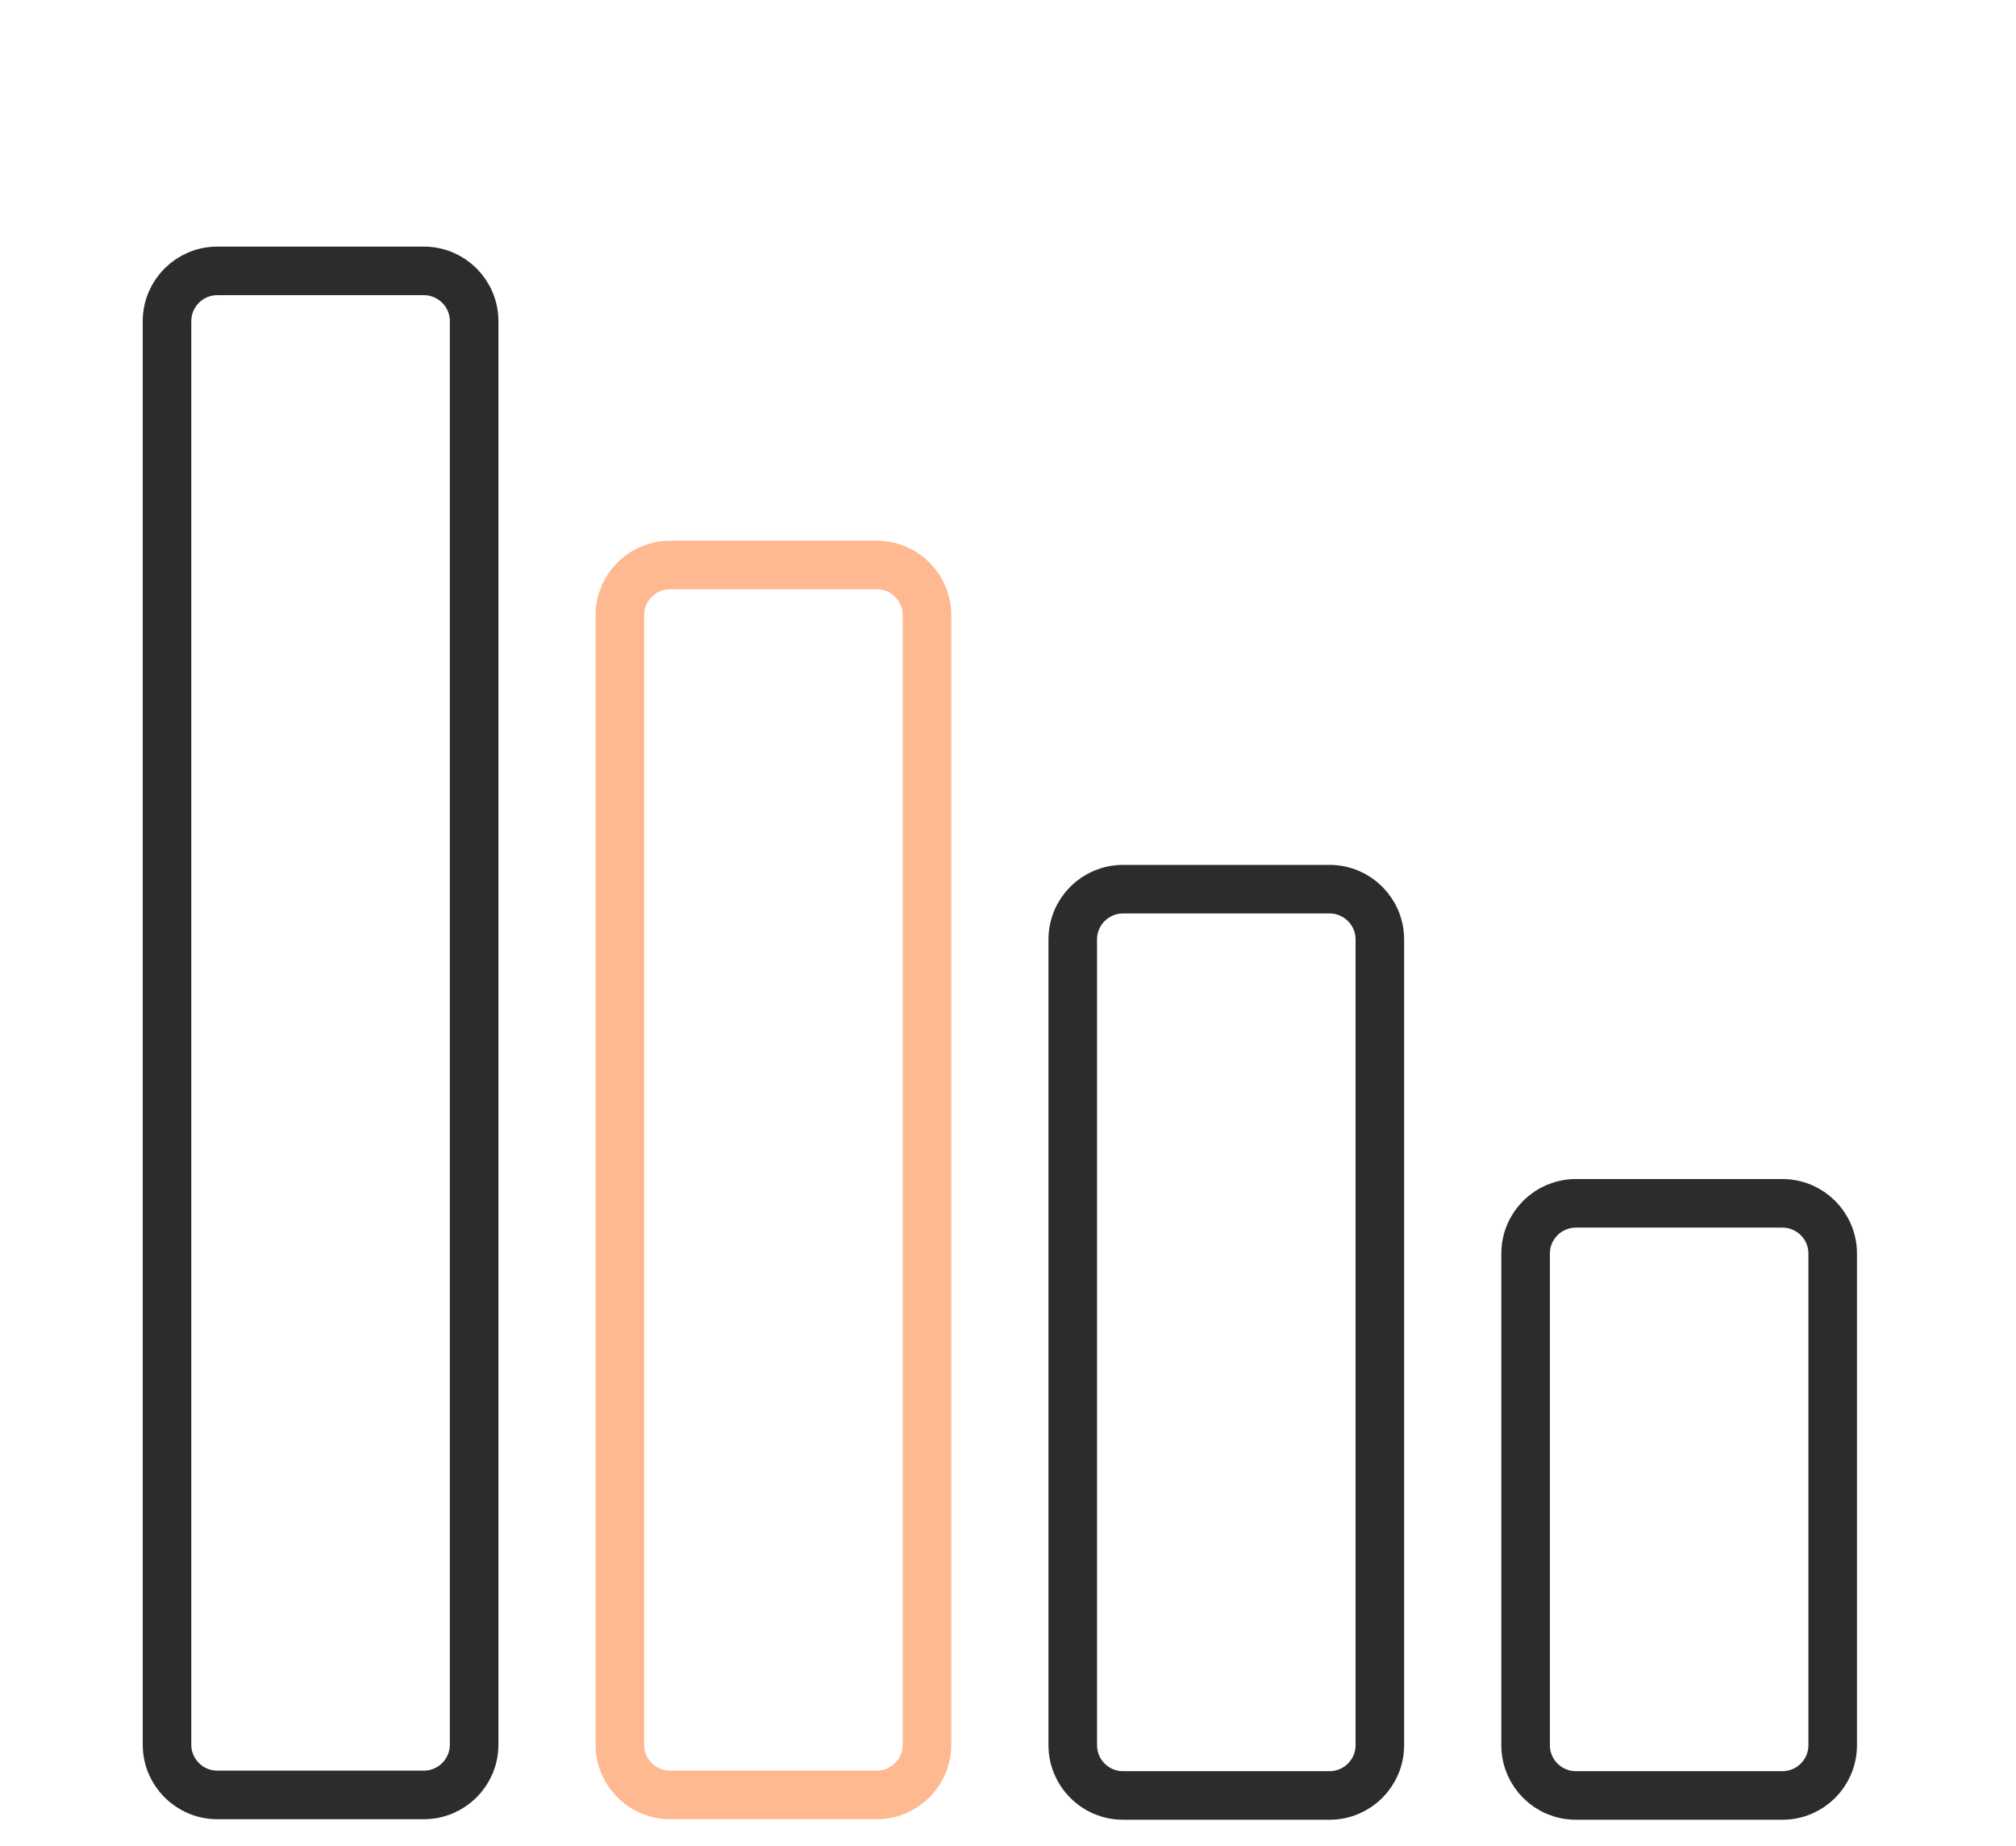
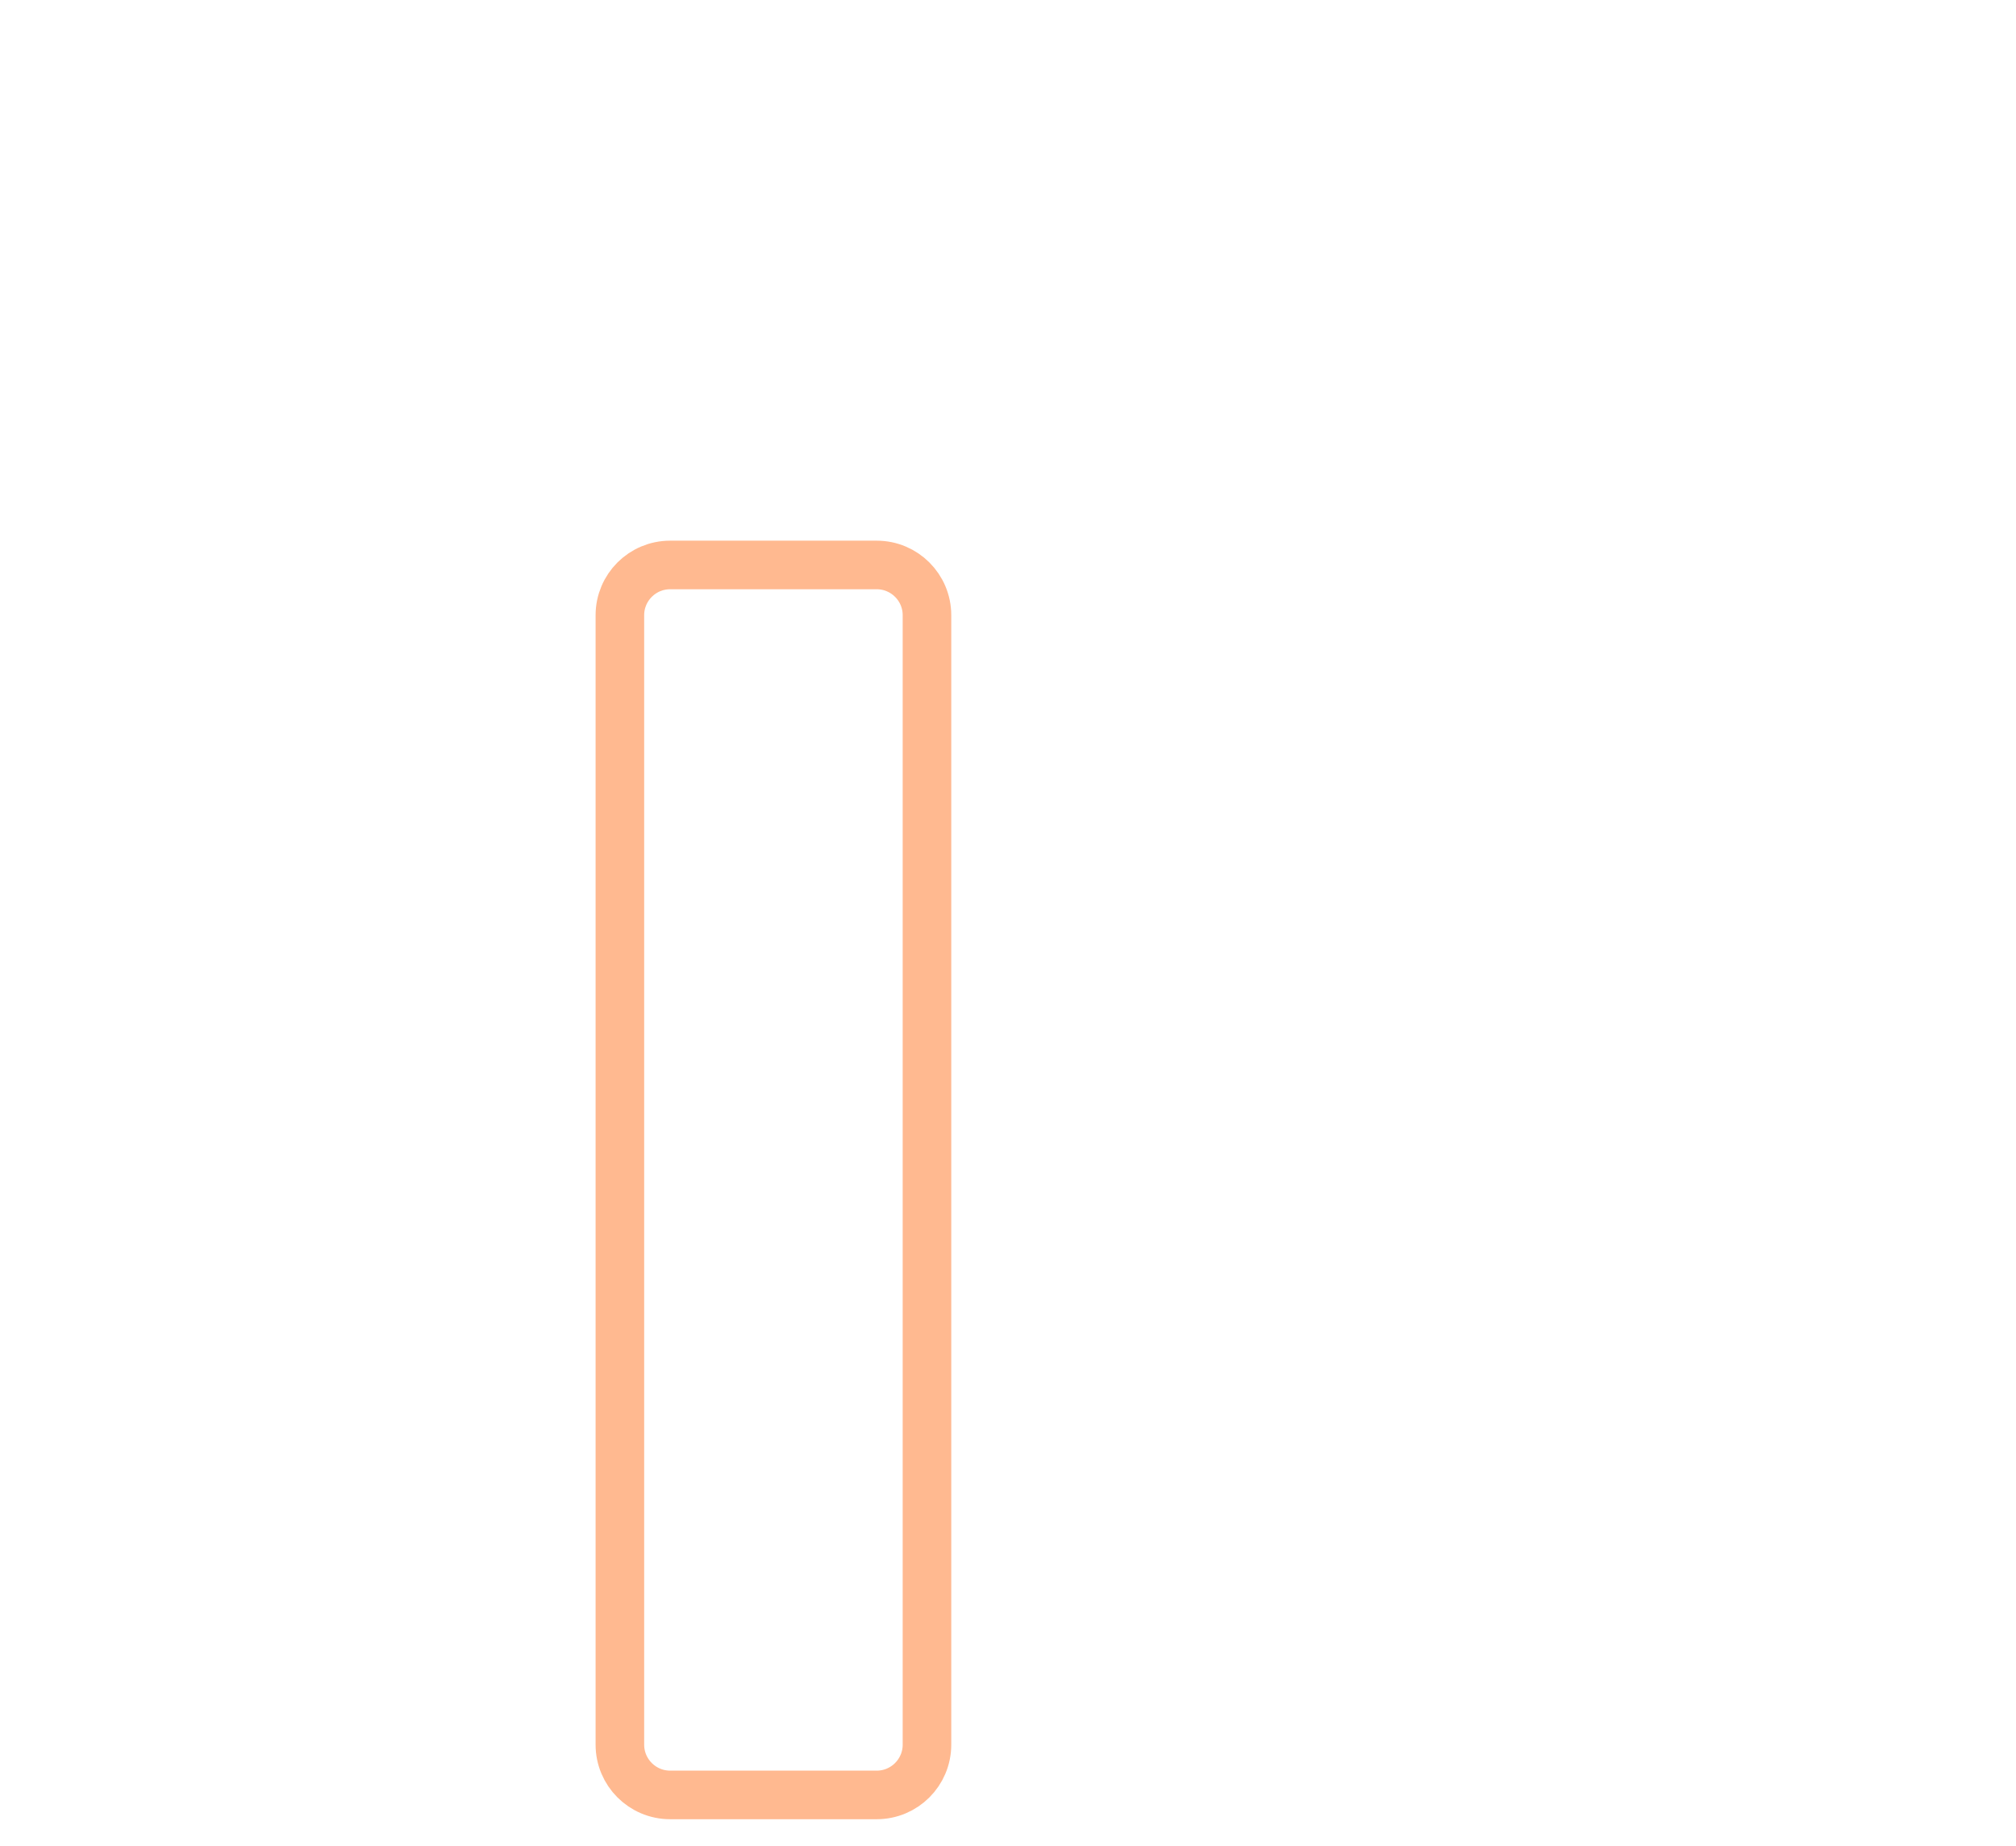
<svg xmlns="http://www.w3.org/2000/svg" width="83" height="76" viewBox="0 0 83 76" fill="none">
-   <path d="M64.879 73.914H73.384C74.527 73.914 75.453 72.988 75.453 71.845V51.608C75.453 50.465 74.527 49.538 73.384 49.538H64.879C63.736 49.538 62.81 50.465 62.81 51.608V71.845C62.81 72.988 63.736 73.914 64.879 73.914Z" stroke="#2C2C2C" stroke-width="2" stroke-linecap="round" stroke-linejoin="round" />
-   <path d="M46.235 73.914H54.739C55.882 73.914 56.809 72.988 56.809 71.845L56.809 38.675C56.809 37.532 55.882 36.605 54.739 36.605H46.235C45.092 36.605 44.166 37.532 44.166 38.675V71.845C44.166 72.988 45.092 73.914 46.235 73.914Z" stroke="#2C2C2C" stroke-width="2" stroke-linecap="round" stroke-linejoin="round" />
  <path d="M27.59 73.892H36.095C37.238 73.892 38.164 72.966 38.164 71.823L38.164 25.327C38.164 24.184 37.238 23.258 36.095 23.258H27.59C26.447 23.258 25.521 24.184 25.521 25.327L25.521 71.823C25.521 72.966 26.447 73.892 27.59 73.892Z" stroke="#FFB990" stroke-width="2" stroke-linecap="round" stroke-linejoin="round" />
-   <path d="M8.946 73.892H17.45C18.593 73.892 19.52 72.966 19.52 71.823L19.52 13.222C19.52 12.079 18.593 11.152 17.45 11.152H8.946C7.803 11.152 6.876 12.079 6.876 13.222L6.876 71.823C6.876 72.966 7.803 73.892 8.946 73.892Z" stroke="#2C2C2C" stroke-width="2" stroke-linecap="round" stroke-linejoin="round" />
</svg>